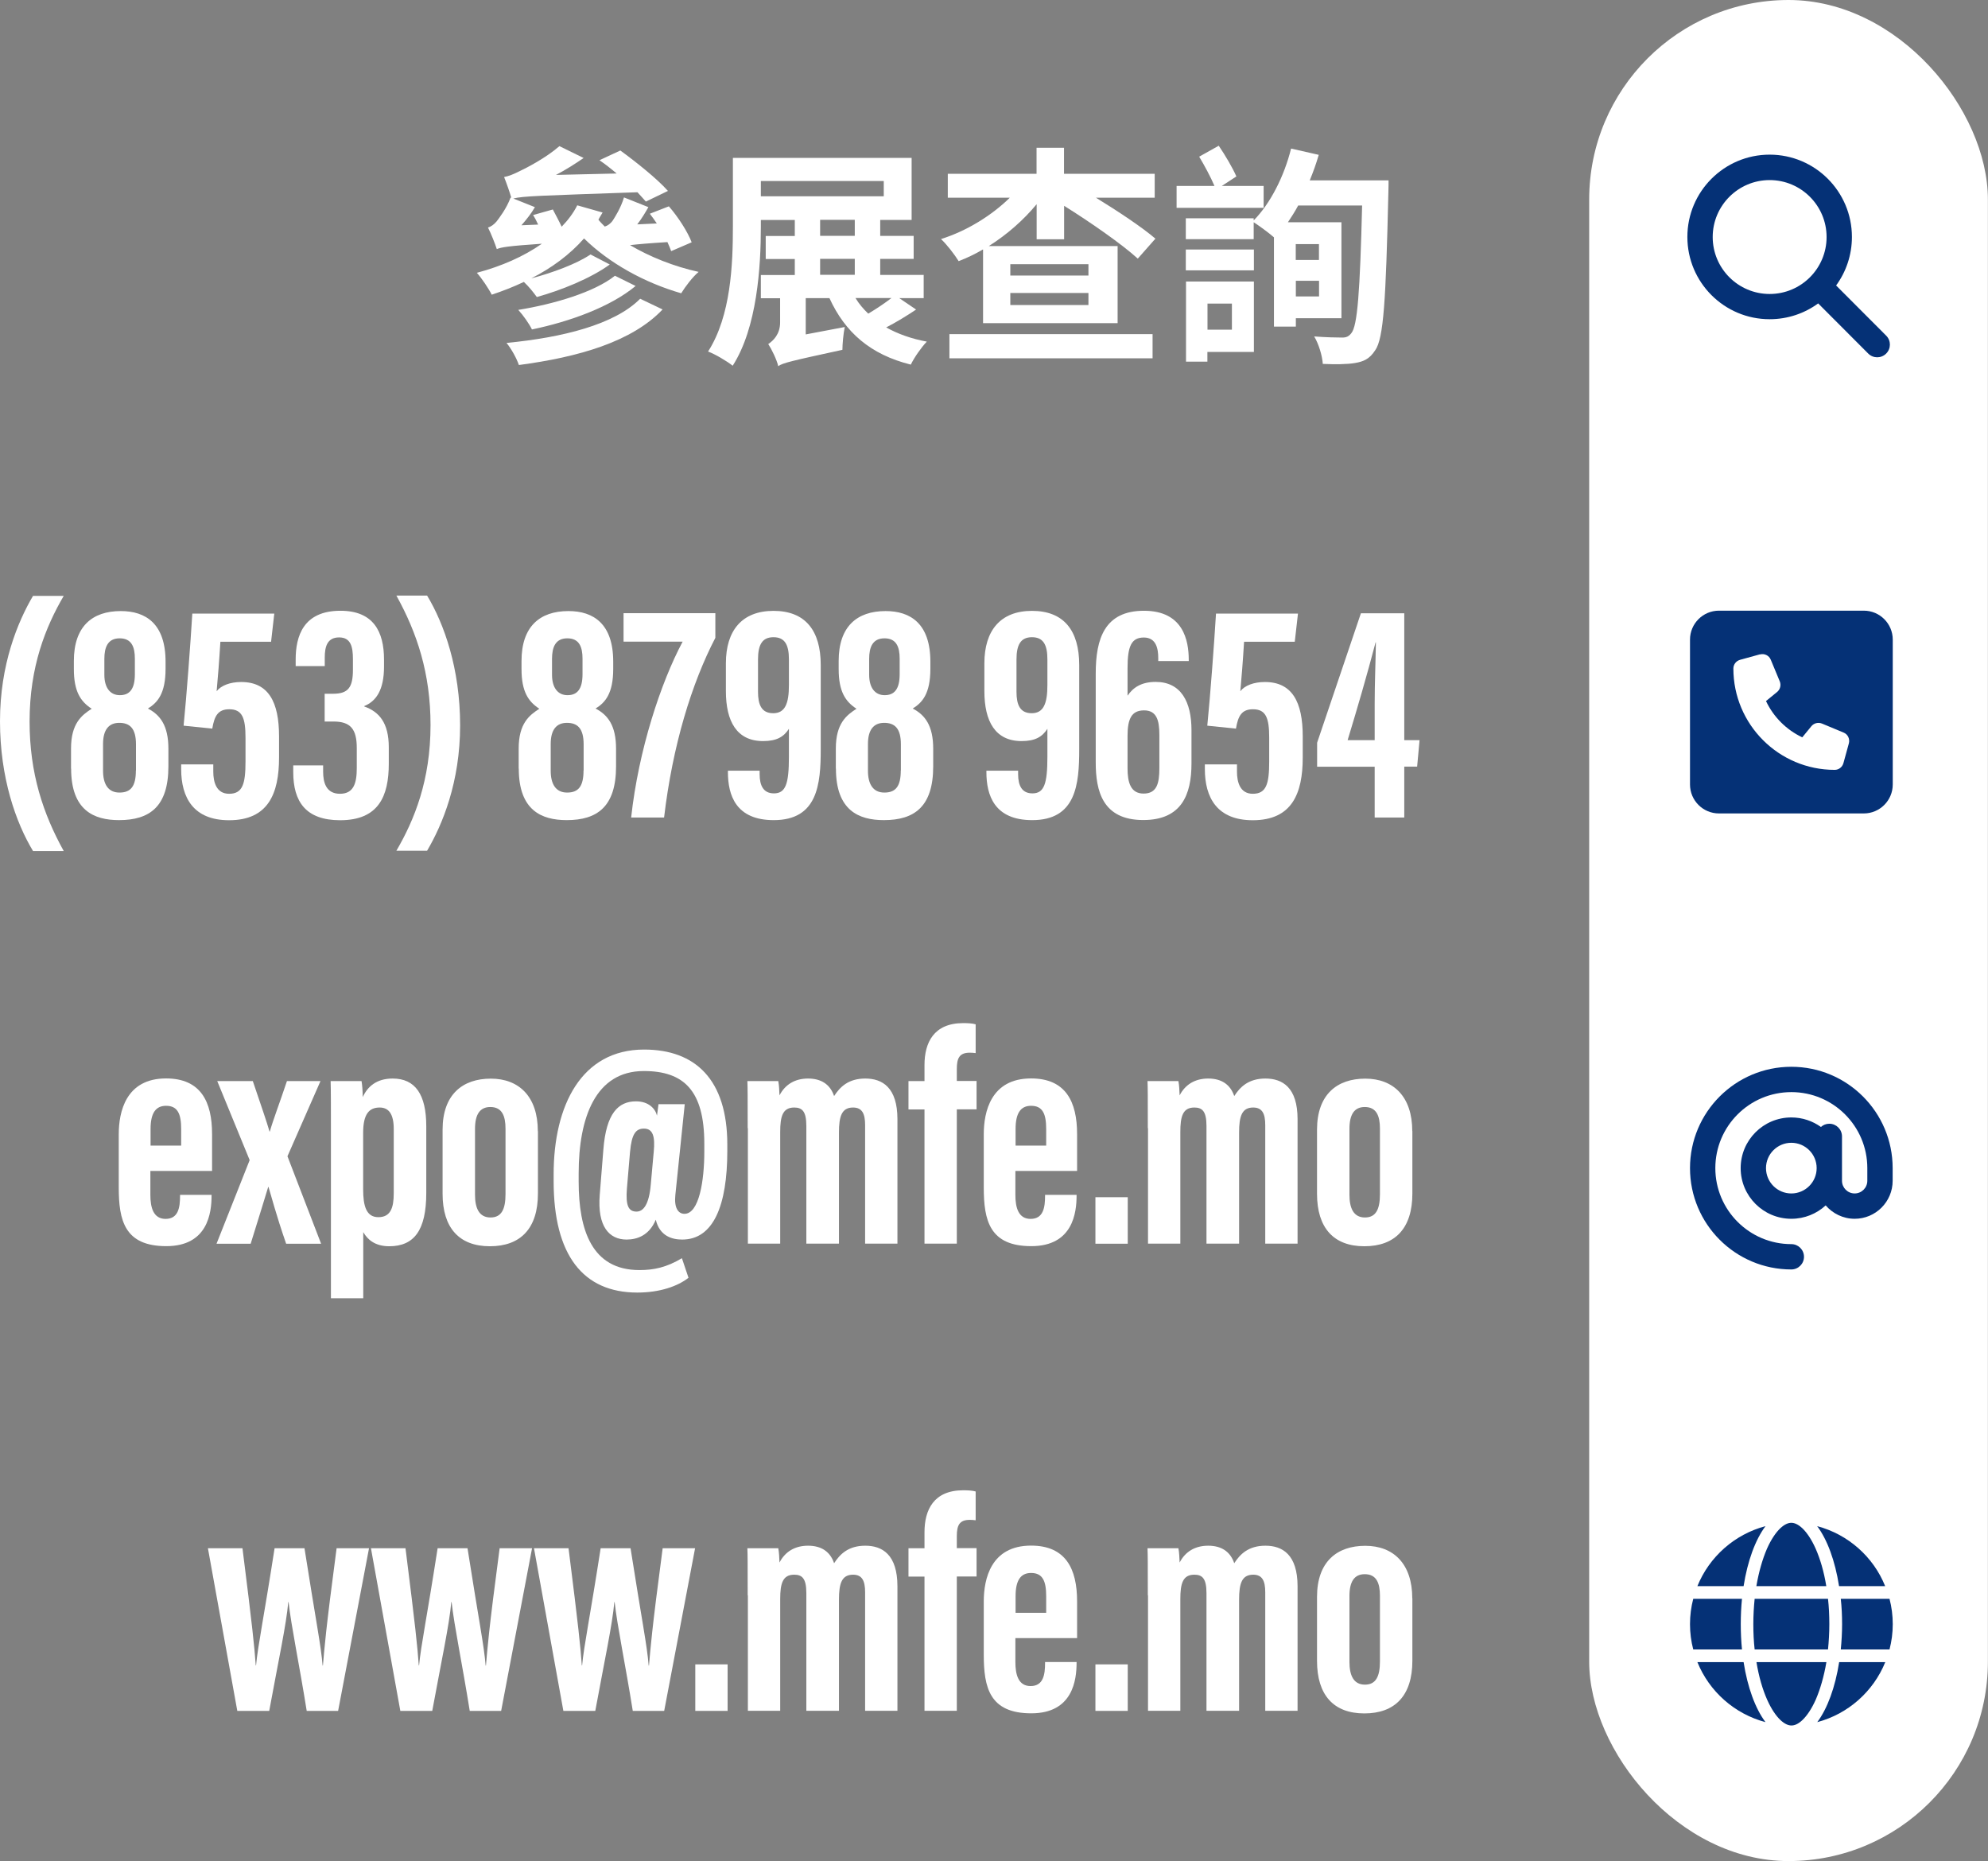
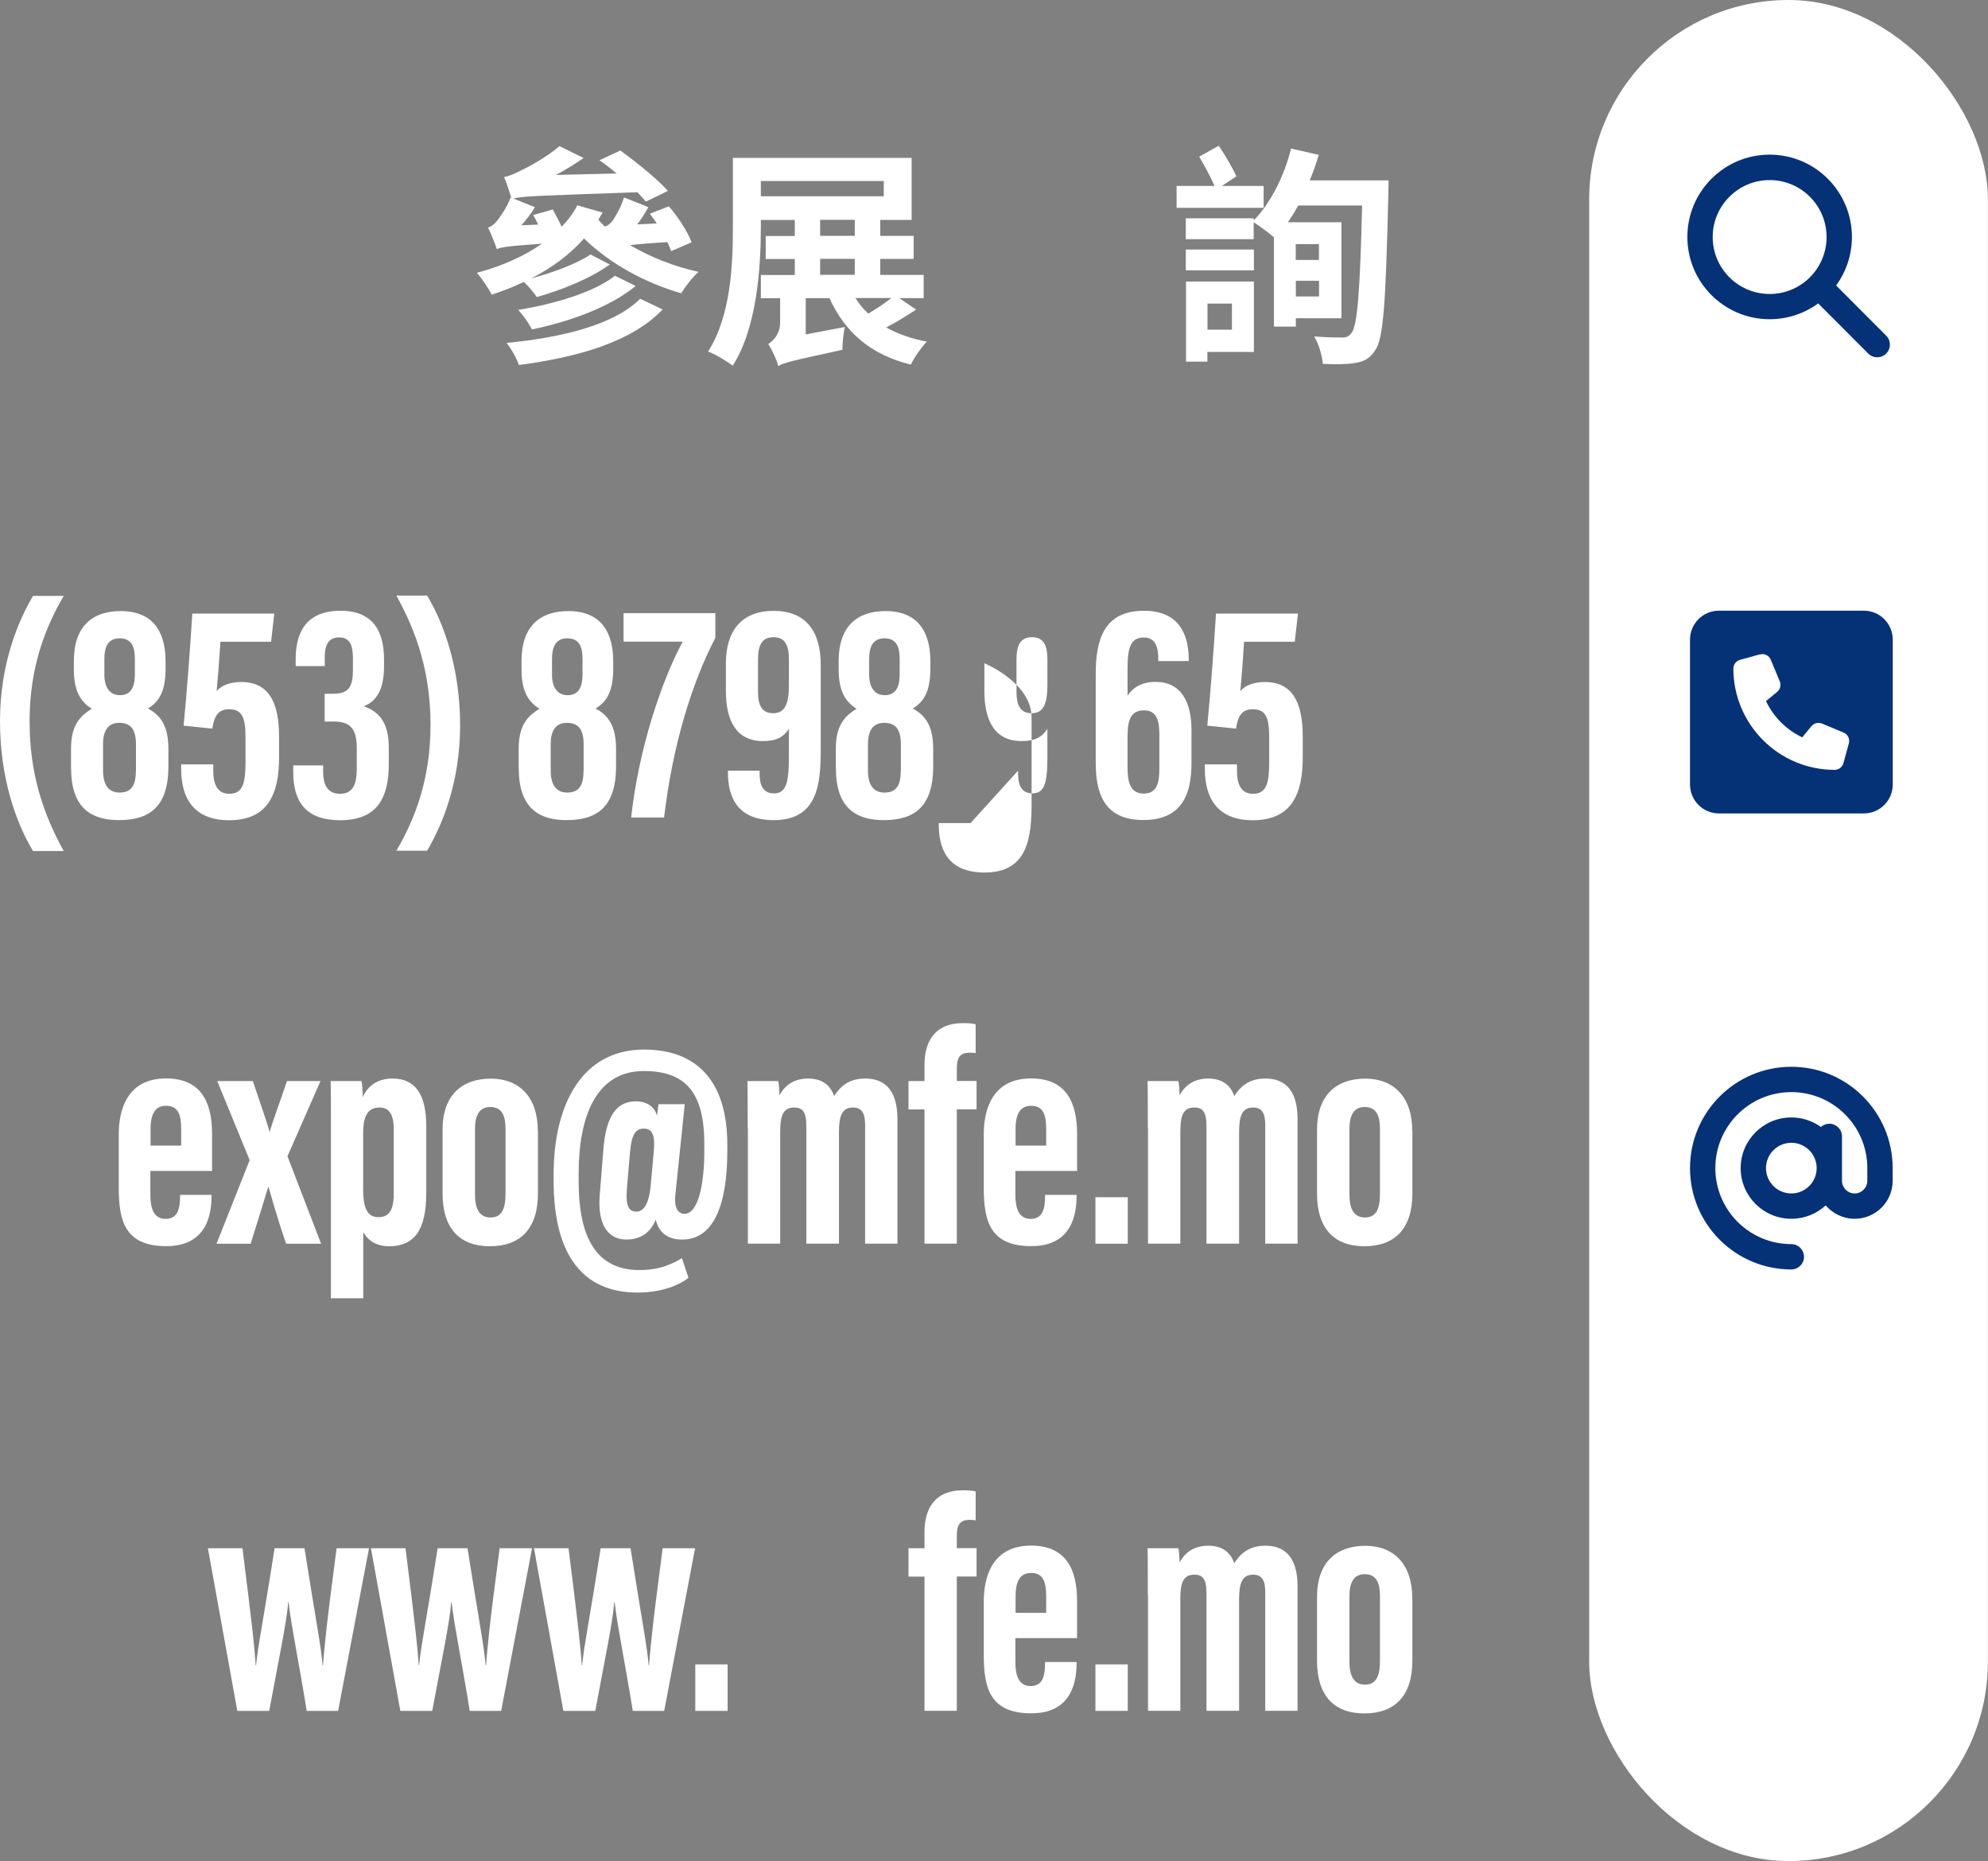
<svg xmlns="http://www.w3.org/2000/svg" id="_图层_2" data-name="图层 2" viewBox="0 0 196.2 183.65">
  <rect x="0" y="0" width="196.2" height="183.65" fill="#808080" stroke="none" />
  <defs>
    <style>
      .cls-1 {
        fill: #053176;
      }

      .cls-2 {
        fill: #fff;
      }
    </style>
  </defs>
  <g id="_图层_1-2" data-name="图层 1">
    <g>
      <g>
        <path class="cls-2" d="M66.24,24.78c-.09-.27-.23-.57-.37-.89-1.79.11-2.94.21-3.69.3,1.95,1.15,4.33,2.11,6.77,2.64-.6.5-1.33,1.47-1.72,2.11-3.65-1.05-7.11-2.98-9.59-5.41-1.42,1.61-3.19,2.91-5.21,3.94,2.09-.55,4.5-1.44,5.85-2.36l1.9.99c-1.9,1.38-4.82,2.55-7.2,3.21-.32-.44-.78-1.03-1.28-1.49-1.01.48-2.06.89-3.17,1.26-.27-.55-.99-1.63-1.47-2.16,2.41-.64,4.63-1.61,6.42-2.87-3.33.23-3.99.34-4.45.53-.16-.5-.57-1.54-.87-2.13.28-.07.6-.3.85-.6.23-.3.99-1.28,1.38-2.36l.07.02c-.14-.5-.48-1.47-.71-2.04.46-.09.94-.28,1.51-.57.64-.3,2.57-1.28,3.95-2.48l2.39,1.17c-.83.57-1.77,1.17-2.73,1.67l5.99-.14c-.57-.48-1.15-.94-1.7-1.31l2.06-.96c1.58,1.15,3.67,2.82,4.7,3.99l-2.18,1.05c-.23-.25-.5-.57-.83-.92-9.59.34-11.29.37-12.25.62l2.13.85c-.34.6-.83,1.22-1.33,1.79l1.65-.07c-.16-.34-.32-.67-.5-.94l1.95-.55c.28.53.6,1.12.87,1.7.62-.64,1.15-1.33,1.54-2.11l2.5.71c-.14.25-.3.48-.41.71.18.23.41.46.64.69v-.02c.25-.07.55-.27.78-.6.18-.28.8-1.24,1.1-2.27l2.41.96c-.3.53-.67,1.15-1.1,1.7l1.93-.09c-.23-.34-.46-.67-.69-.96l1.88-.73c.92,1.05,1.88,2.55,2.25,3.55l-2.02.87ZM65.39,30.54c-3.03,3.19-8.3,4.7-14.18,5.48-.23-.67-.73-1.58-1.22-2.18,5.48-.53,10.64-1.79,13.19-4.36l2.2,1.05ZM62.73,28.22c-2.48,2.06-6.47,3.51-10.23,4.29-.28-.57-.85-1.38-1.35-1.93,3.51-.57,7.5-1.74,9.54-3.37l2.04,1.01Z" />
        <path class="cls-2" d="M90.42,30.54c-.92.62-1.97,1.26-2.96,1.77,1.15.64,2.48,1.12,4.01,1.4-.53.55-1.24,1.56-1.58,2.27-3.99-.99-6.49-3.19-8.03-6.56h-2.34v3.58l3.85-.73c-.14.67-.23,1.7-.23,2.25-5.05,1.1-5.85,1.28-6.33,1.61v.02c-.14-.64-.67-1.72-.99-2.2.48-.32,1.17-.96,1.17-2.13v-2.39h-1.9v-2.29h3.35v-1.58h-2.87v-2.27h2.87v-1.58h-3.35v.66c0,3.99-.37,9.96-2.78,13.72-.55-.44-1.74-1.15-2.43-1.4,2.27-3.53,2.45-8.67,2.45-12.32v-6.79h17.64v6.12h-3.1v1.58h3.3v2.27h-3.3v1.58h4.29v2.29h-2.41l1.65,1.12ZM75.09,19.37h12.13v-1.51h-12.13v1.51ZM80.94,23.27h3.42v-1.58h-3.42v1.58ZM80.94,27.12h3.42v-1.58h-3.42v1.58ZM84.43,29.41c.34.57.78,1.08,1.26,1.54.78-.46,1.63-1.03,2.29-1.54h-3.56Z" />
-         <path class="cls-2" d="M97,24.62c-.78.46-1.56.83-2.39,1.15-.39-.64-1.17-1.65-1.74-2.18,2.55-.8,5.02-2.34,6.79-4.08h-6.12v-2.36h8.76v-2.57h2.71v2.57h8.95v2.36h-5.8c2.2,1.35,4.52,2.89,5.87,4.04l-1.74,1.97c-1.56-1.42-4.66-3.58-7.27-5.21v3.3h-2.71v-3.46c-1.31,1.58-2.94,3.01-4.72,4.13h12.71v7.61h-13.28v-7.27ZM93.7,32.97h20.05v2.39h-20.05v-2.39ZM99.71,27.19h7.71v-1.12h-7.71v1.12ZM99.71,30.1h7.71v-1.19h-7.71v1.19Z" />
        <path class="cls-2" d="M124.7,20.51h-8.58v-2.16h3.74c-.37-.87-.99-2.02-1.51-2.89l1.93-1.08c.64.94,1.38,2.2,1.74,3.03l-1.44.94h4.13v2.16ZM137.04,17.81s0,.94-.02,1.26c-.25,10.57-.46,14.34-1.31,15.51-.55.85-1.15,1.1-1.97,1.24-.8.14-2.02.14-3.19.09-.05-.78-.39-1.95-.85-2.71,1.19.09,2.25.11,2.78.11.39,0,.64-.11.89-.44.6-.71.85-4.08,1.06-12.59h-6.31c-.32.6-.66,1.12-1.01,1.65h5.28v9.47h-4.5v.83h-2.16v-8.81c-.53-.46-1.4-1.1-2-1.49v1.67h-6.7v-2.06h6.7v.21c1.65-1.67,3.01-4.36,3.69-7.09l2.73.62c-.25.87-.55,1.7-.89,2.52h7.78ZM117.03,24.62h6.72v2.06h-6.72v-2.06ZM123.75,34.73h-4.59v.96h-2.11v-7.91h6.7v6.95ZM119.17,29.96v2.57h2.41v-2.57h-2.41ZM127.88,24.09v1.56h2.29v-1.56h-2.29ZM130.18,29.25v-1.54h-2.29v1.54h2.29Z" />
      </g>
      <rect class="cls-2" x="156.84" y="0" width="39.35" height="183.65" rx="19.68" ry="19.68" />
      <path class="cls-1" d="M182.77,23.38c0,1.79-.58,3.45-1.56,4.79l4.94,4.95c.49.49.49,1.28,0,1.77-.49.49-1.28.49-1.77,0l-4.94-4.95c-1.34.98-3,1.56-4.79,1.56-4.49,0-8.12-3.64-8.12-8.12s3.64-8.12,8.12-8.12,8.12,3.64,8.12,8.12ZM174.65,29.01c3.11,0,5.62-2.52,5.62-5.62s-2.52-5.62-5.62-5.62-5.62,2.52-5.62,5.62,2.52,5.62,5.62,5.62Z" />
      <path class="cls-1" d="M169.65,60.26c-1.58,0-2.86,1.28-2.86,2.86v14.29c0,1.58,1.28,2.86,2.86,2.86h14.29c1.58,0,2.86-1.28,2.86-2.86v-14.29c0-1.58-1.28-2.86-2.86-2.86h-14.29ZM173.7,64.58c.43-.12.89.1,1.06.52l.89,2.14c.15.37.04.79-.26,1.04l-1.1.9c.74,1.57,2.01,2.84,3.58,3.58l.9-1.1c.25-.3.67-.41,1.04-.26l2.14.89c.42.17.63.62.52,1.06l-.54,1.96c-.11.39-.46.66-.86.66-5.52,0-10-4.48-10-10,0-.4.27-.75.66-.86l1.96-.54Z" />
      <path class="cls-1" d="M176.79,107.77c-4.14,0-7.5,3.36-7.5,7.5s3.36,7.5,7.5,7.5c.69,0,1.25.56,1.25,1.25s-.56,1.25-1.25,1.25c-5.52,0-10-4.48-10-10s4.48-10,10-10,10,4.48,10,10v1.25c0,2.07-1.68,3.75-3.75,3.75-1.14,0-2.17-.52-2.86-1.32-.89.82-2.08,1.32-3.39,1.32-2.76,0-5-2.24-5-5s2.24-5,5-5c1.09,0,2.1.35,2.92.94.22-.2.51-.32.83-.32.69,0,1.25.56,1.25,1.25v4.38c0,.69.56,1.25,1.25,1.25s1.25-.56,1.25-1.25v-1.25c0-4.14-3.36-7.5-7.5-7.5ZM179.29,115.27c0-1.38-1.12-2.5-2.5-2.5s-2.5,1.12-2.5,2.5,1.12,2.5,2.5,2.5,2.5-1.12,2.5-2.5Z" />
-       <path class="cls-1" d="M180.54,160.27c0,.87-.05,1.7-.13,2.5h-7.24c-.09-.8-.13-1.63-.13-2.5s.05-1.7.13-2.5h7.24c.09.8.13,1.63.13,2.5ZM181.67,157.77h4.81c.21.8.32,1.64.32,2.5s-.11,1.7-.32,2.5h-4.81c.08-.8.13-1.64.13-2.5s-.04-1.7-.13-2.5ZM186.06,156.52h-4.56c-.39-2.5-1.16-4.59-2.16-5.92,3.06.81,5.55,3.03,6.71,5.92h0ZM180.24,156.52h-6.9c.24-1.42.61-2.68,1.05-3.7.41-.92.87-1.59,1.31-2.01.44-.41.8-.54,1.09-.54s.65.13,1.09.54c.44.42.9,1.09,1.31,2.01.45,1.02.82,2.27,1.05,3.7ZM172.08,156.52h-4.56c1.17-2.89,3.66-5.11,6.72-5.92-1,1.34-1.77,3.43-2.16,5.92h0ZM167.11,157.77h4.81c-.08.8-.12,1.64-.12,2.5s.04,1.7.12,2.5h-4.81c-.21-.8-.32-1.64-.32-2.5s.11-1.7.32-2.5ZM174.4,167.72c-.45-1.02-.82-2.27-1.05-3.7h6.9c-.24,1.42-.61,2.68-1.05,3.7-.41.92-.87,1.59-1.31,2.01-.44.42-.8.54-1.09.54s-.65-.13-1.09-.54c-.44-.42-.9-1.09-1.31-2.01h0ZM172.08,164.02c.39,2.5,1.16,4.59,2.16,5.92-3.06-.81-5.55-3.03-6.72-5.92h4.56ZM186.06,164.02c-1.17,2.89-3.66,5.11-6.71,5.92,1-1.34,1.77-3.43,2.16-5.92h4.56,0Z" />
      <g>
        <path class="cls-2" d="M6.29,58.8c-1.78,3.05-3.37,6.96-3.37,12.4,0,5.11,1.33,9.09,3.37,12.78h-3.03c-1.68-2.78-3.26-7.21-3.26-12.81s1.75-9.81,3.26-12.37h3.03Z" />
        <path class="cls-2" d="M7.01,75.84v-1.98c0-2.48,1.06-3.29,2.04-3.92-1.11-.72-1.76-1.72-1.76-3.92v-.8c0-3.39,1.8-4.92,4.63-4.92,2.47,0,4.42,1.25,4.42,5v.7c0,2.47-.81,3.34-1.74,3.92,1.21.63,2.02,1.68,2.02,3.96v1.74c0,3.98-1.85,5.31-4.87,5.31-2.49,0-4.73-.97-4.73-5.08ZM13.42,76.03v-2.58c0-1.58-.61-2.12-1.65-2.12s-1.6.69-1.6,2.09v2.63c0,1.31.49,2.16,1.62,2.16s1.62-.63,1.62-2.18ZM10.3,65.01v1.58c0,1.27.57,2.01,1.53,2.01s1.48-.6,1.48-2.07v-1.53c0-1.16-.32-2.01-1.5-2.01s-1.51.89-1.51,2.02Z" />
        <path class="cls-2" d="M26.75,63.33h-5c-.1,1.69-.26,3.74-.37,4.88.43-.56,1.33-.91,2.42-.91,2.69,0,3.74,1.96,3.74,5.36v2.09c0,3.58-1.08,6.19-4.93,6.19-3.52,0-4.73-2.23-4.73-5.05v-.46h3.17v.72c0,1.04.31,2.18,1.56,2.18,1.33,0,1.62-.96,1.62-3.18v-2.36c0-1.94-.32-2.8-1.6-2.8-1.11,0-1.47.65-1.68,1.91l-2.83-.29c.29-2.87.69-8.25.86-11.06h8.09l-.32,2.81Z" />
        <path class="cls-2" d="M29.18,65.74v-.66c0-2.28.74-4.81,4.42-4.81,3.24,0,4.3,2.04,4.3,4.82v.68c0,2.3-.76,3.42-1.96,3.91v.03c1.46.52,2.43,1.59,2.43,4.04v1.61c0,3.24-1.03,5.58-4.8,5.58-3.39,0-4.63-1.83-4.63-4.75v-.66h2.95v.63c0,1.08.31,2.17,1.66,2.17s1.66-1.04,1.66-2.52v-2c0-1.87-.62-2.61-2.3-2.61h-.87v-2.74h.84c1.48,0,1.95-.63,1.95-2.35v-1.07c0-1.18-.19-2.14-1.36-2.14s-1.42.9-1.42,1.99v.84h-2.86Z" />
        <path class="cls-2" d="M39.12,83.95c1.78-3.05,3.37-6.96,3.37-12.4,0-5.11-1.33-9.09-3.37-12.78h3.03c1.68,2.78,3.26,7.21,3.26,12.81s-1.75,9.81-3.26,12.37h-3.03Z" />
        <path class="cls-2" d="M51.19,75.84v-1.98c0-2.48,1.06-3.29,2.04-3.92-1.11-.72-1.76-1.72-1.76-3.92v-.8c0-3.39,1.8-4.92,4.63-4.92,2.47,0,4.42,1.25,4.42,5v.7c0,2.47-.81,3.34-1.74,3.92,1.21.63,2.02,1.68,2.02,3.96v1.74c0,3.98-1.85,5.31-4.87,5.31-2.49,0-4.73-.97-4.73-5.08ZM57.6,76.03v-2.58c0-1.58-.61-2.12-1.65-2.12s-1.6.69-1.6,2.09v2.63c0,1.31.49,2.16,1.62,2.16s1.62-.63,1.62-2.18ZM54.48,65.01v1.58c0,1.27.57,2.01,1.53,2.01s1.48-.6,1.48-2.07v-1.53c0-1.16-.32-2.01-1.5-2.01s-1.51.89-1.51,2.02Z" />
        <path class="cls-2" d="M70.6,60.52v2.42c-2.34,4.5-4.22,10.62-5.06,17.73h-3.25c.73-6.67,2.93-13.32,5.08-17.35h-5.83v-2.81h9.06Z" />
        <path class="cls-2" d="M74.97,76.04v.36c0,1.13.38,1.89,1.41,1.89,1.16,0,1.48-.94,1.48-3.61v-2.76c-.51.79-1.2,1.21-2.55,1.21-2.6,0-3.67-1.95-3.67-4.93v-2.75c0-3.22,1.58-5.17,4.7-5.17s4.66,1.92,4.66,5.34v8.33c0,3.45-.31,6.98-4.64,6.98-3.74,0-4.52-2.46-4.52-4.74v-.14h3.14ZM74.81,65.09v3.18c0,1.25.33,2.11,1.5,2.11s1.55-.96,1.55-2.77v-2.54c0-1.42-.39-2.19-1.52-2.19s-1.53.76-1.53,2.2Z" />
        <path class="cls-2" d="M82.49,75.84v-1.98c0-2.48,1.06-3.29,2.04-3.92-1.11-.72-1.76-1.72-1.76-3.92v-.8c0-3.39,1.8-4.92,4.63-4.92,2.47,0,4.42,1.25,4.42,5v.7c0,2.47-.81,3.34-1.74,3.92,1.21.63,2.02,1.68,2.02,3.96v1.74c0,3.98-1.85,5.31-4.87,5.31-2.49,0-4.73-.97-4.73-5.08ZM88.91,76.03v-2.58c0-1.58-.61-2.12-1.65-2.12s-1.6.69-1.6,2.09v2.63c0,1.31.49,2.16,1.62,2.16s1.62-.63,1.62-2.18ZM85.78,65.01v1.58c0,1.27.57,2.01,1.53,2.01s1.48-.6,1.48-2.07v-1.53c0-1.16-.32-2.01-1.5-2.01s-1.51.89-1.51,2.02Z" />
-         <path class="cls-2" d="M100.48,76.04v.36c0,1.13.38,1.89,1.41,1.89,1.16,0,1.48-.94,1.48-3.61v-2.76c-.51.79-1.2,1.21-2.55,1.21-2.6,0-3.67-1.95-3.67-4.93v-2.75c0-3.22,1.58-5.17,4.7-5.17s4.66,1.92,4.66,5.34v8.33c0,3.45-.31,6.98-4.64,6.98-3.74,0-4.52-2.46-4.52-4.74v-.14h3.14ZM100.32,65.09v3.18c0,1.25.33,2.11,1.5,2.11s1.55-.96,1.55-2.77v-2.54c0-1.42-.39-2.19-1.52-2.19s-1.53.76-1.53,2.2Z" />
+         <path class="cls-2" d="M100.48,76.04v.36c0,1.13.38,1.89,1.41,1.89,1.16,0,1.48-.94,1.48-3.61v-2.76c-.51.79-1.2,1.21-2.55,1.21-2.6,0-3.67-1.95-3.67-4.93v-2.75s4.66,1.92,4.66,5.34v8.33c0,3.45-.31,6.98-4.64,6.98-3.74,0-4.52-2.46-4.52-4.74v-.14h3.14ZM100.32,65.09v3.18c0,1.25.33,2.11,1.5,2.11s1.55-.96,1.55-2.77v-2.54c0-1.42-.39-2.19-1.52-2.19s-1.53.76-1.53,2.2Z" />
        <path class="cls-2" d="M114.31,65.23v-.29c0-.88-.18-2.03-1.42-2.03s-1.61.87-1.61,3.03v2.71c.53-.78,1.34-1.36,2.77-1.36,2.53,0,3.54,2,3.54,4.76v3.29c0,3.08-.98,5.58-4.76,5.58-4.03,0-4.69-2.89-4.69-5.68v-8.78c0-3.42.87-6.19,4.76-6.19s4.42,2.95,4.42,4.83v.13h-3ZM114.42,75.82v-3.32c0-1.44-.28-2.4-1.51-2.4s-1.63.83-1.63,2.52v3.2c0,1.34.28,2.49,1.58,2.49s1.56-.98,1.56-2.49Z" />
        <path class="cls-2" d="M127.78,63.33h-5c-.1,1.69-.26,3.74-.37,4.88.43-.56,1.33-.91,2.42-.91,2.69,0,3.74,1.96,3.74,5.36v2.09c0,3.58-1.08,6.19-4.93,6.19-3.52,0-4.73-2.23-4.73-5.05v-.46h3.17v.72c0,1.04.31,2.18,1.56,2.18,1.33,0,1.62-.96,1.62-3.18v-2.36c0-1.94-.32-2.8-1.6-2.8-1.11,0-1.47.65-1.68,1.91l-2.83-.29c.29-2.87.69-8.25.86-11.06h8.09l-.32,2.81Z" />
-         <path class="cls-2" d="M135.67,80.68v-5.02h-5.68v-2.37l4.32-12.77h4.28v12.52h1.51l-.24,2.61h-1.27v5.02h-2.92ZM135.67,69.46c0-2.02.09-4.06.12-6.07h-.03c-.87,3.31-1.76,6.36-2.76,9.65h2.67v-3.58Z" />
      </g>
      <g>
        <path class="cls-2" d="M14.84,115.55v2.36c0,1.24.29,2.37,1.5,2.37,1.27,0,1.43-1.14,1.43-2.29v-.08h3.11v.07c0,1.68-.36,4.99-4.47,4.99s-4.69-2.53-4.69-5.78v-5.26c0-2.2.69-5.51,4.67-5.51,3.43,0,4.54,2.31,4.54,5.49v3.64h-6.1ZM17.88,113.05v-1.64c0-1.48-.34-2.29-1.49-2.29-1.03,0-1.53.73-1.53,2.29v1.64h3.01Z" />
        <path class="cls-2" d="M24.95,106.68c.81,2.38,1.42,4.16,1.65,4.98h.03c.32-1.14.97-2.82,1.69-4.98h3.31l-3.26,7.42,3.32,8.63h-3.45c-1.02-2.94-1.51-4.88-1.74-5.6h-.03c-.26.83-.89,2.94-1.73,5.6h-3.37l3.27-8.25-3.2-7.8h3.51Z" />
        <path class="cls-2" d="M35.85,121.6v6.51h-3.19v-16.82c0-2.17,0-3.64-.03-4.61h3.05c.06.29.12,1.01.12,1.58.47-1.03,1.36-1.83,2.95-1.83,2.24,0,3.32,1.58,3.32,4.71v6.58c0,3.7-1.21,5.26-3.66,5.26-1.39,0-2.14-.66-2.55-1.38ZM38.86,117.75v-6.33c0-1.46-.47-2.13-1.39-2.13-1.04,0-1.63.64-1.63,2.5v5.56c0,1.64.3,2.76,1.5,2.76s1.52-.91,1.52-2.36Z" />
        <path class="cls-2" d="M53.09,111.61v6.17c0,3.44-1.71,5.2-4.74,5.2s-4.67-1.81-4.67-5.18v-6.32c0-3.47,1.97-5.04,4.76-5.04s4.64,1.78,4.64,5.18ZM46.88,111.42v6.48c0,1.3.39,2.24,1.53,2.24,1.07,0,1.48-.79,1.48-2.3v-6.46c0-1.24-.33-2.14-1.5-2.14-1.04,0-1.51.75-1.51,2.16Z" />
        <path class="cls-2" d="M67.95,126.09c-1.05.83-2.82,1.46-5.05,1.46-5.37,0-8.26-3.71-8.26-10.99v-.68c0-6.8,2.74-12.31,8.93-12.31,5.06,0,8.21,2.97,8.21,9.38v.62c0,5.4-1.38,8.75-4.45,8.75-.99,0-2.22-.33-2.61-1.96-.64,1.55-1.84,1.96-2.88,1.96-1.71,0-2.9-1.28-2.65-4.41l.36-4.5c.28-3.52,1.45-4.73,3.22-4.73,1.25,0,1.91.73,2.07,1.41l.15-1.13h2.59l-.93,8.98c-.13,1.26.29,1.84.9,1.84,1.45,0,1.96-3.29,1.96-6.12v-.8c0-5.22-2-7.17-5.97-7.17-4.75,0-6.43,4.56-6.43,10.11v.8c0,4.78,1.3,8.73,5.99,8.73,1.44,0,2.67-.26,4.2-1.17l.65,1.93ZM62.18,113.66l-.31,3.64c-.13,1.66.15,2.26.95,2.26.65,0,1.24-.65,1.41-2.71l.29-3.21c.14-1.47-.07-2.27-.97-2.27-.79,0-1.21.51-1.37,2.3Z" />
        <path class="cls-2" d="M73.79,111.33c0-3.19,0-3.93-.03-4.65h3.05c.09.49.09.86.12,1.41.56-1.08,1.53-1.66,2.82-1.66s2.18.57,2.57,1.73c.57-.89,1.4-1.73,3.08-1.73s3.17.88,3.17,4.01v12.28h-3.19v-11.7c0-1.12-.29-1.73-1.19-1.73-1.12,0-1.39.87-1.39,2.45v10.98h-3.22v-11.62c0-1.46-.43-1.81-1.2-1.81-1.14,0-1.38.88-1.38,2.41v11.02h-3.19v-11.4Z" />
        <path class="cls-2" d="M91.24,122.73v-13.25h-1.58v-2.8h1.58v-1.58c0-2.21.91-4.14,3.83-4.14.47,0,.93.03,1.22.12v2.84c-.25-.03-.39-.04-.59-.04-1.02,0-1.27.55-1.27,1.61v1.18h1.95v2.8h-1.95v13.25h-3.19Z" />
        <path class="cls-2" d="M100.21,115.55v2.36c0,1.24.29,2.37,1.5,2.37,1.27,0,1.43-1.14,1.43-2.29v-.08h3.11v.07c0,1.68-.36,4.99-4.47,4.99s-4.69-2.53-4.69-5.78v-5.26c0-2.2.69-5.51,4.67-5.51,3.43,0,4.54,2.31,4.54,5.49v3.64h-6.1ZM103.25,113.05v-1.64c0-1.48-.34-2.29-1.49-2.29-1.03,0-1.53.73-1.53,2.29v1.64h3.01Z" />
        <path class="cls-2" d="M108.11,122.73v-4.59h3.19v4.59h-3.19Z" />
        <path class="cls-2" d="M113.28,111.33c0-3.19,0-3.93-.03-4.65h3.05c.09.49.09.86.12,1.41.56-1.08,1.53-1.66,2.82-1.66s2.18.57,2.57,1.73c.57-.89,1.4-1.73,3.08-1.73s3.17.88,3.17,4.01v12.28h-3.19v-11.7c0-1.12-.29-1.73-1.19-1.73-1.12,0-1.39.87-1.39,2.45v10.98h-3.22v-11.62c0-1.46-.43-1.81-1.2-1.81-1.14,0-1.38.88-1.38,2.41v11.02h-3.19v-11.4Z" />
        <path class="cls-2" d="M139.39,111.61v6.17c0,3.44-1.71,5.2-4.74,5.2s-4.67-1.81-4.67-5.18v-6.32c0-3.47,1.97-5.04,4.76-5.04s4.64,1.78,4.64,5.18ZM133.18,111.42v6.48c0,1.3.39,2.24,1.53,2.24,1.07,0,1.48-.79,1.48-2.3v-6.46c0-1.24-.33-2.14-1.5-2.14-1.04,0-1.51.75-1.51,2.16Z" />
      </g>
      <g>
        <path class="cls-2" d="M23.93,152.78c.98,7.77,1.18,9.71,1.31,11.56h.03c.19-2,.75-4.6,1.83-11.56h2.95c1.12,7.15,1.63,9.59,1.79,11.58h.03c.15-1.71.25-3.29,1.35-11.58h3.2l-3.05,16.05h-3.1c-.74-4.63-1.53-8.37-1.79-10.74h-.03c-.19,2.2-.97,5.79-1.88,10.74h-3.15l-2.9-16.05h3.39Z" />
        <path class="cls-2" d="M40.02,152.78c.98,7.77,1.18,9.71,1.31,11.56h.03c.19-2,.75-4.6,1.83-11.56h2.95c1.12,7.15,1.63,9.59,1.79,11.58h.03c.15-1.71.25-3.29,1.35-11.58h3.2l-3.05,16.05h-3.1c-.74-4.63-1.53-8.37-1.79-10.74h-.03c-.19,2.2-.97,5.79-1.88,10.74h-3.15l-2.9-16.05h3.39Z" />
        <path class="cls-2" d="M56.11,152.78c.98,7.77,1.18,9.71,1.31,11.56h.03c.19-2,.75-4.6,1.83-11.56h2.95c1.12,7.15,1.63,9.59,1.79,11.58h.03c.15-1.71.25-3.29,1.35-11.58h3.2l-3.05,16.05h-3.1c-.74-4.63-1.53-8.37-1.79-10.74h-.03c-.19,2.2-.97,5.79-1.88,10.74h-3.15l-2.9-16.05h3.39Z" />
        <path class="cls-2" d="M68.62,168.83v-4.59h3.19v4.59h-3.19Z" />
-         <path class="cls-2" d="M73.79,157.43c0-3.19,0-3.93-.03-4.65h3.05c.09.49.09.86.12,1.41.56-1.08,1.53-1.66,2.82-1.66s2.18.57,2.57,1.73c.57-.89,1.4-1.73,3.08-1.73s3.17.88,3.17,4.01v12.28h-3.19v-11.7c0-1.12-.29-1.73-1.19-1.73-1.12,0-1.39.87-1.39,2.45v10.98h-3.22v-11.62c0-1.46-.43-1.81-1.2-1.81-1.14,0-1.38.88-1.38,2.41v11.02h-3.19v-11.4Z" />
        <path class="cls-2" d="M91.24,168.83v-13.25h-1.58v-2.8h1.58v-1.58c0-2.21.91-4.14,3.83-4.14.47,0,.93.03,1.22.12v2.84c-.25-.03-.39-.04-.59-.04-1.02,0-1.27.55-1.27,1.61v1.18h1.95v2.8h-1.95v13.25h-3.19Z" />
        <path class="cls-2" d="M100.21,161.65v2.36c0,1.24.29,2.37,1.5,2.37,1.27,0,1.43-1.14,1.43-2.29v-.08h3.11v.07c0,1.68-.36,4.99-4.47,4.99s-4.69-2.53-4.69-5.78v-5.26c0-2.2.69-5.51,4.67-5.51,3.43,0,4.54,2.31,4.54,5.49v3.64h-6.1ZM103.25,159.15v-1.64c0-1.48-.34-2.29-1.49-2.29-1.03,0-1.53.73-1.53,2.29v1.64h3.01Z" />
        <path class="cls-2" d="M108.11,168.83v-4.59h3.19v4.59h-3.19Z" />
        <path class="cls-2" d="M113.28,157.43c0-3.19,0-3.93-.03-4.65h3.05c.09.49.09.86.12,1.41.56-1.08,1.53-1.66,2.82-1.66s2.18.57,2.57,1.73c.57-.89,1.4-1.73,3.08-1.73s3.17.88,3.17,4.01v12.28h-3.19v-11.7c0-1.12-.29-1.73-1.19-1.73-1.12,0-1.39.87-1.39,2.45v10.98h-3.22v-11.62c0-1.46-.43-1.81-1.2-1.81-1.14,0-1.38.88-1.38,2.41v11.02h-3.19v-11.4Z" />
        <path class="cls-2" d="M139.39,157.71v6.17c0,3.44-1.71,5.2-4.74,5.2s-4.67-1.81-4.67-5.18v-6.32c0-3.47,1.97-5.04,4.76-5.04s4.64,1.78,4.64,5.18ZM133.18,157.52v6.48c0,1.3.39,2.24,1.53,2.24,1.07,0,1.48-.79,1.48-2.3v-6.46c0-1.24-.33-2.14-1.5-2.14-1.04,0-1.51.75-1.51,2.16Z" />
      </g>
    </g>
  </g>
</svg>